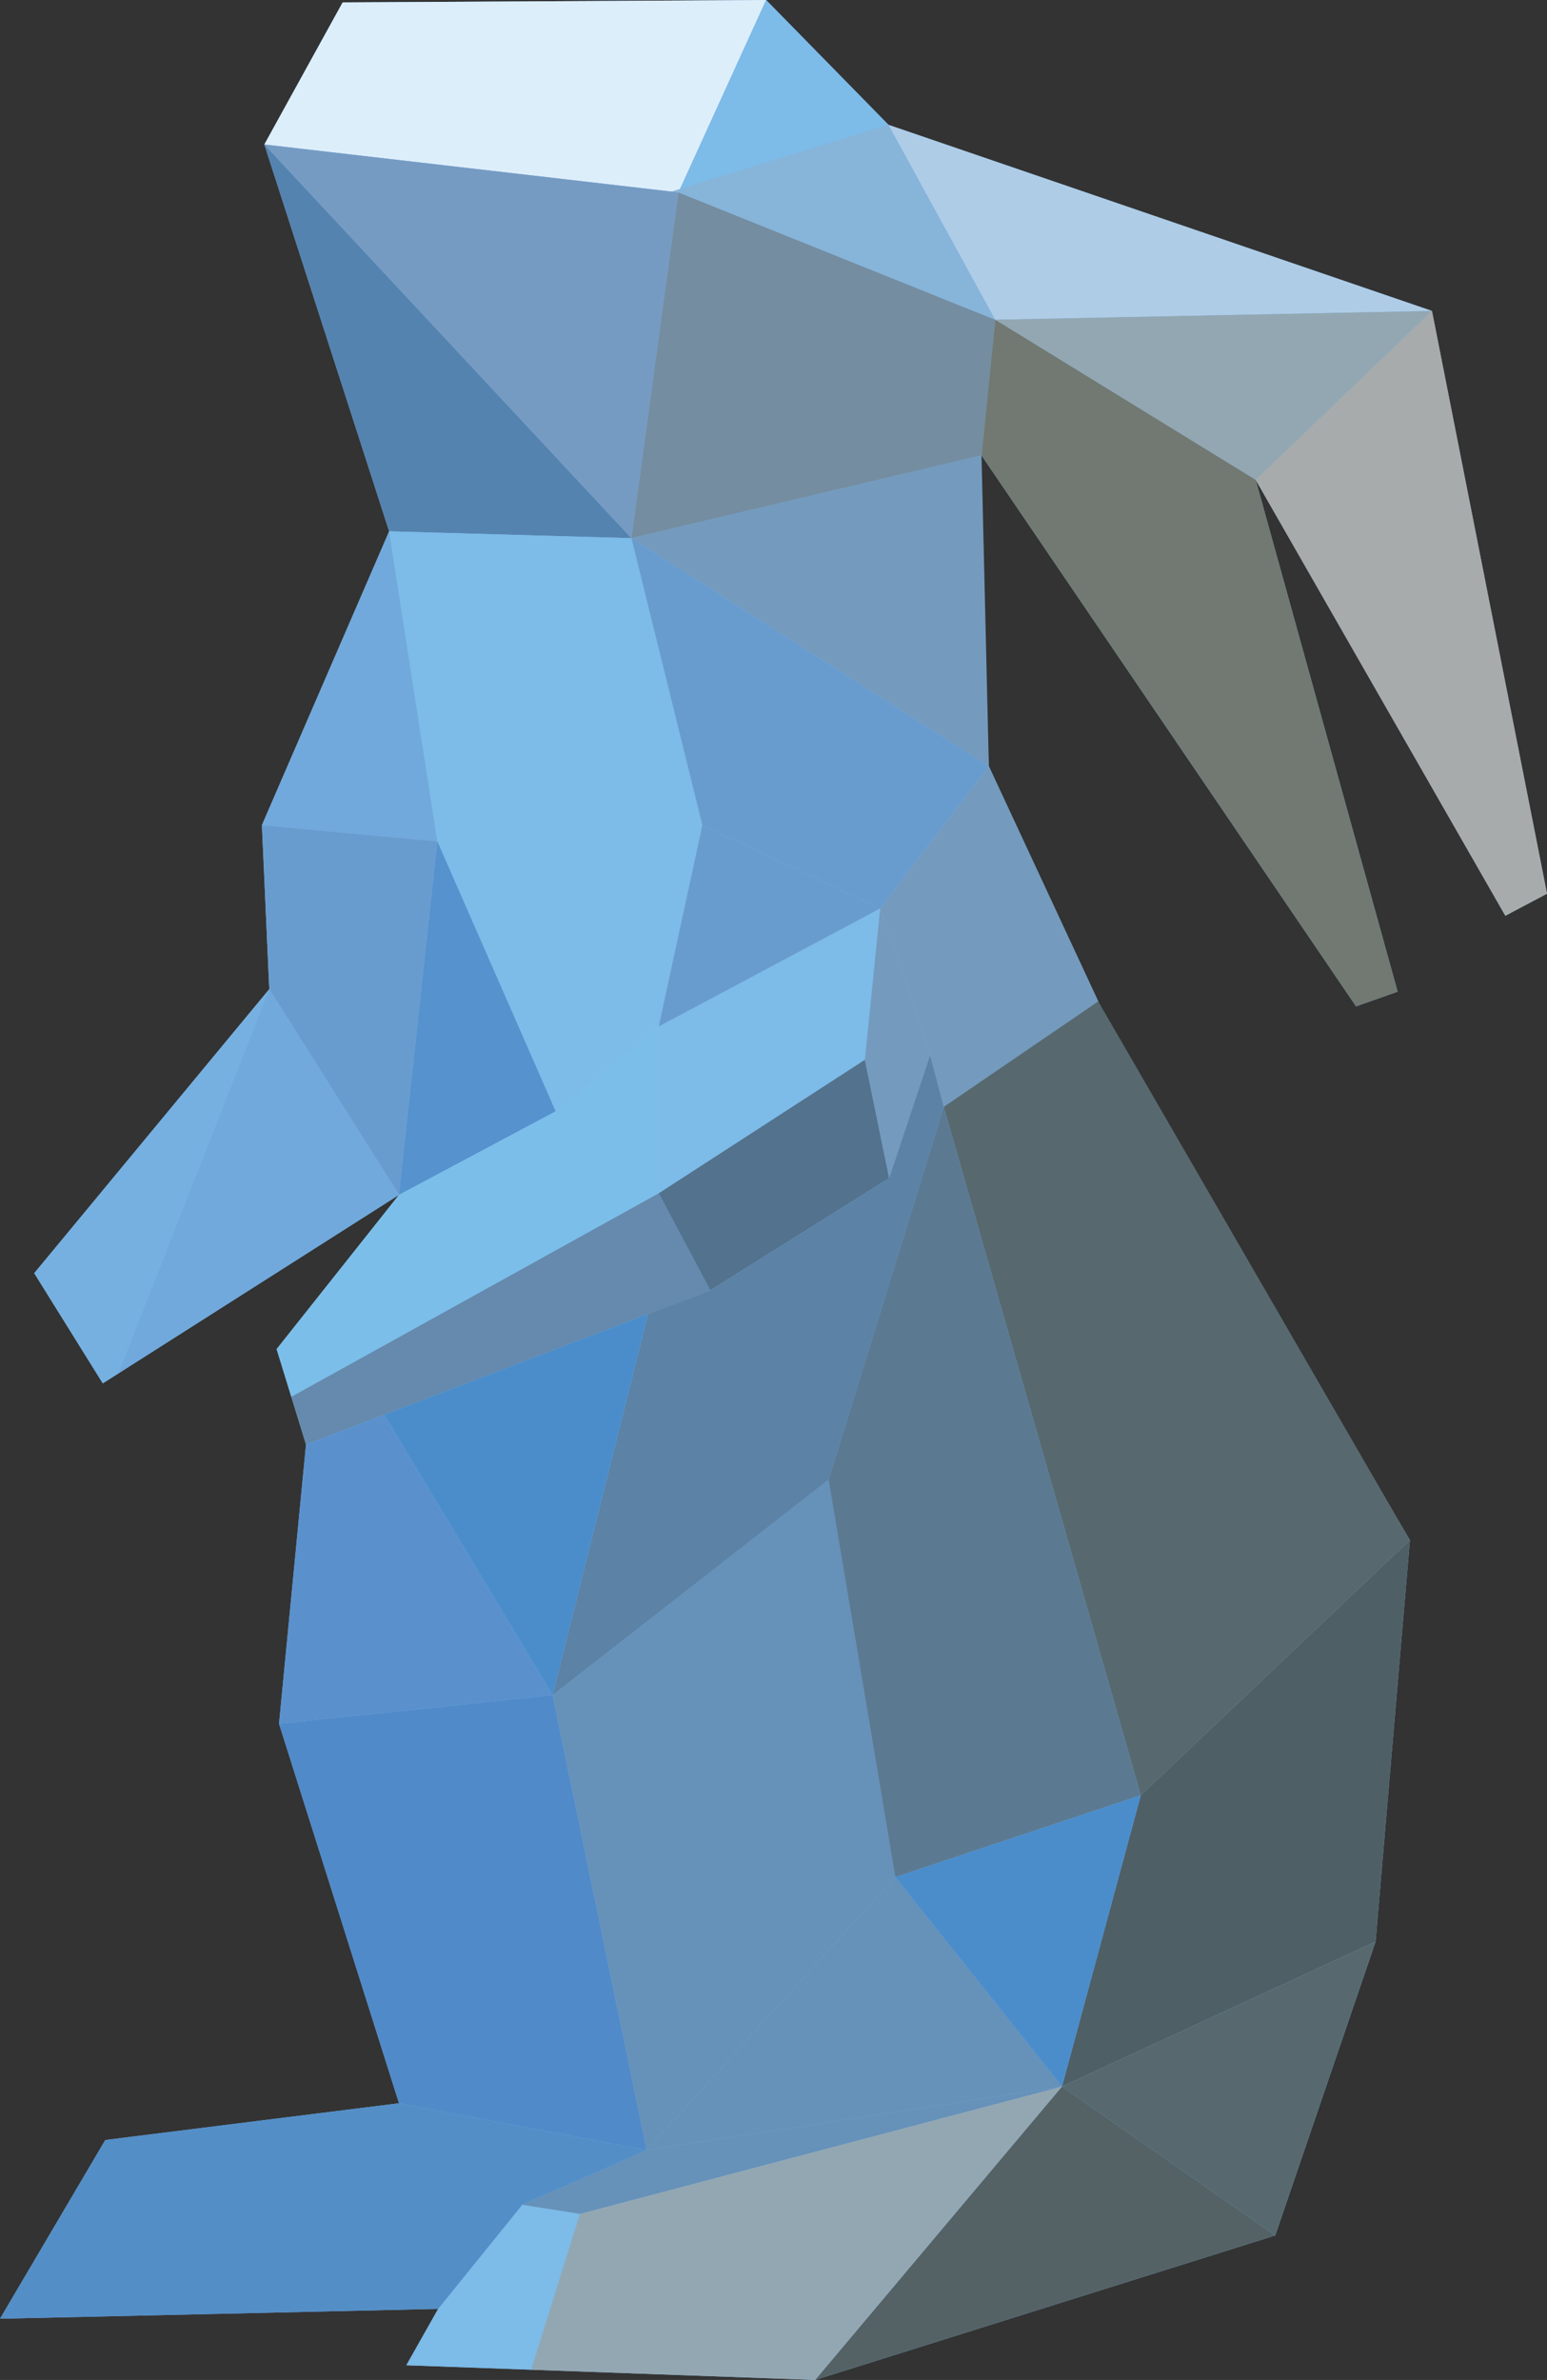
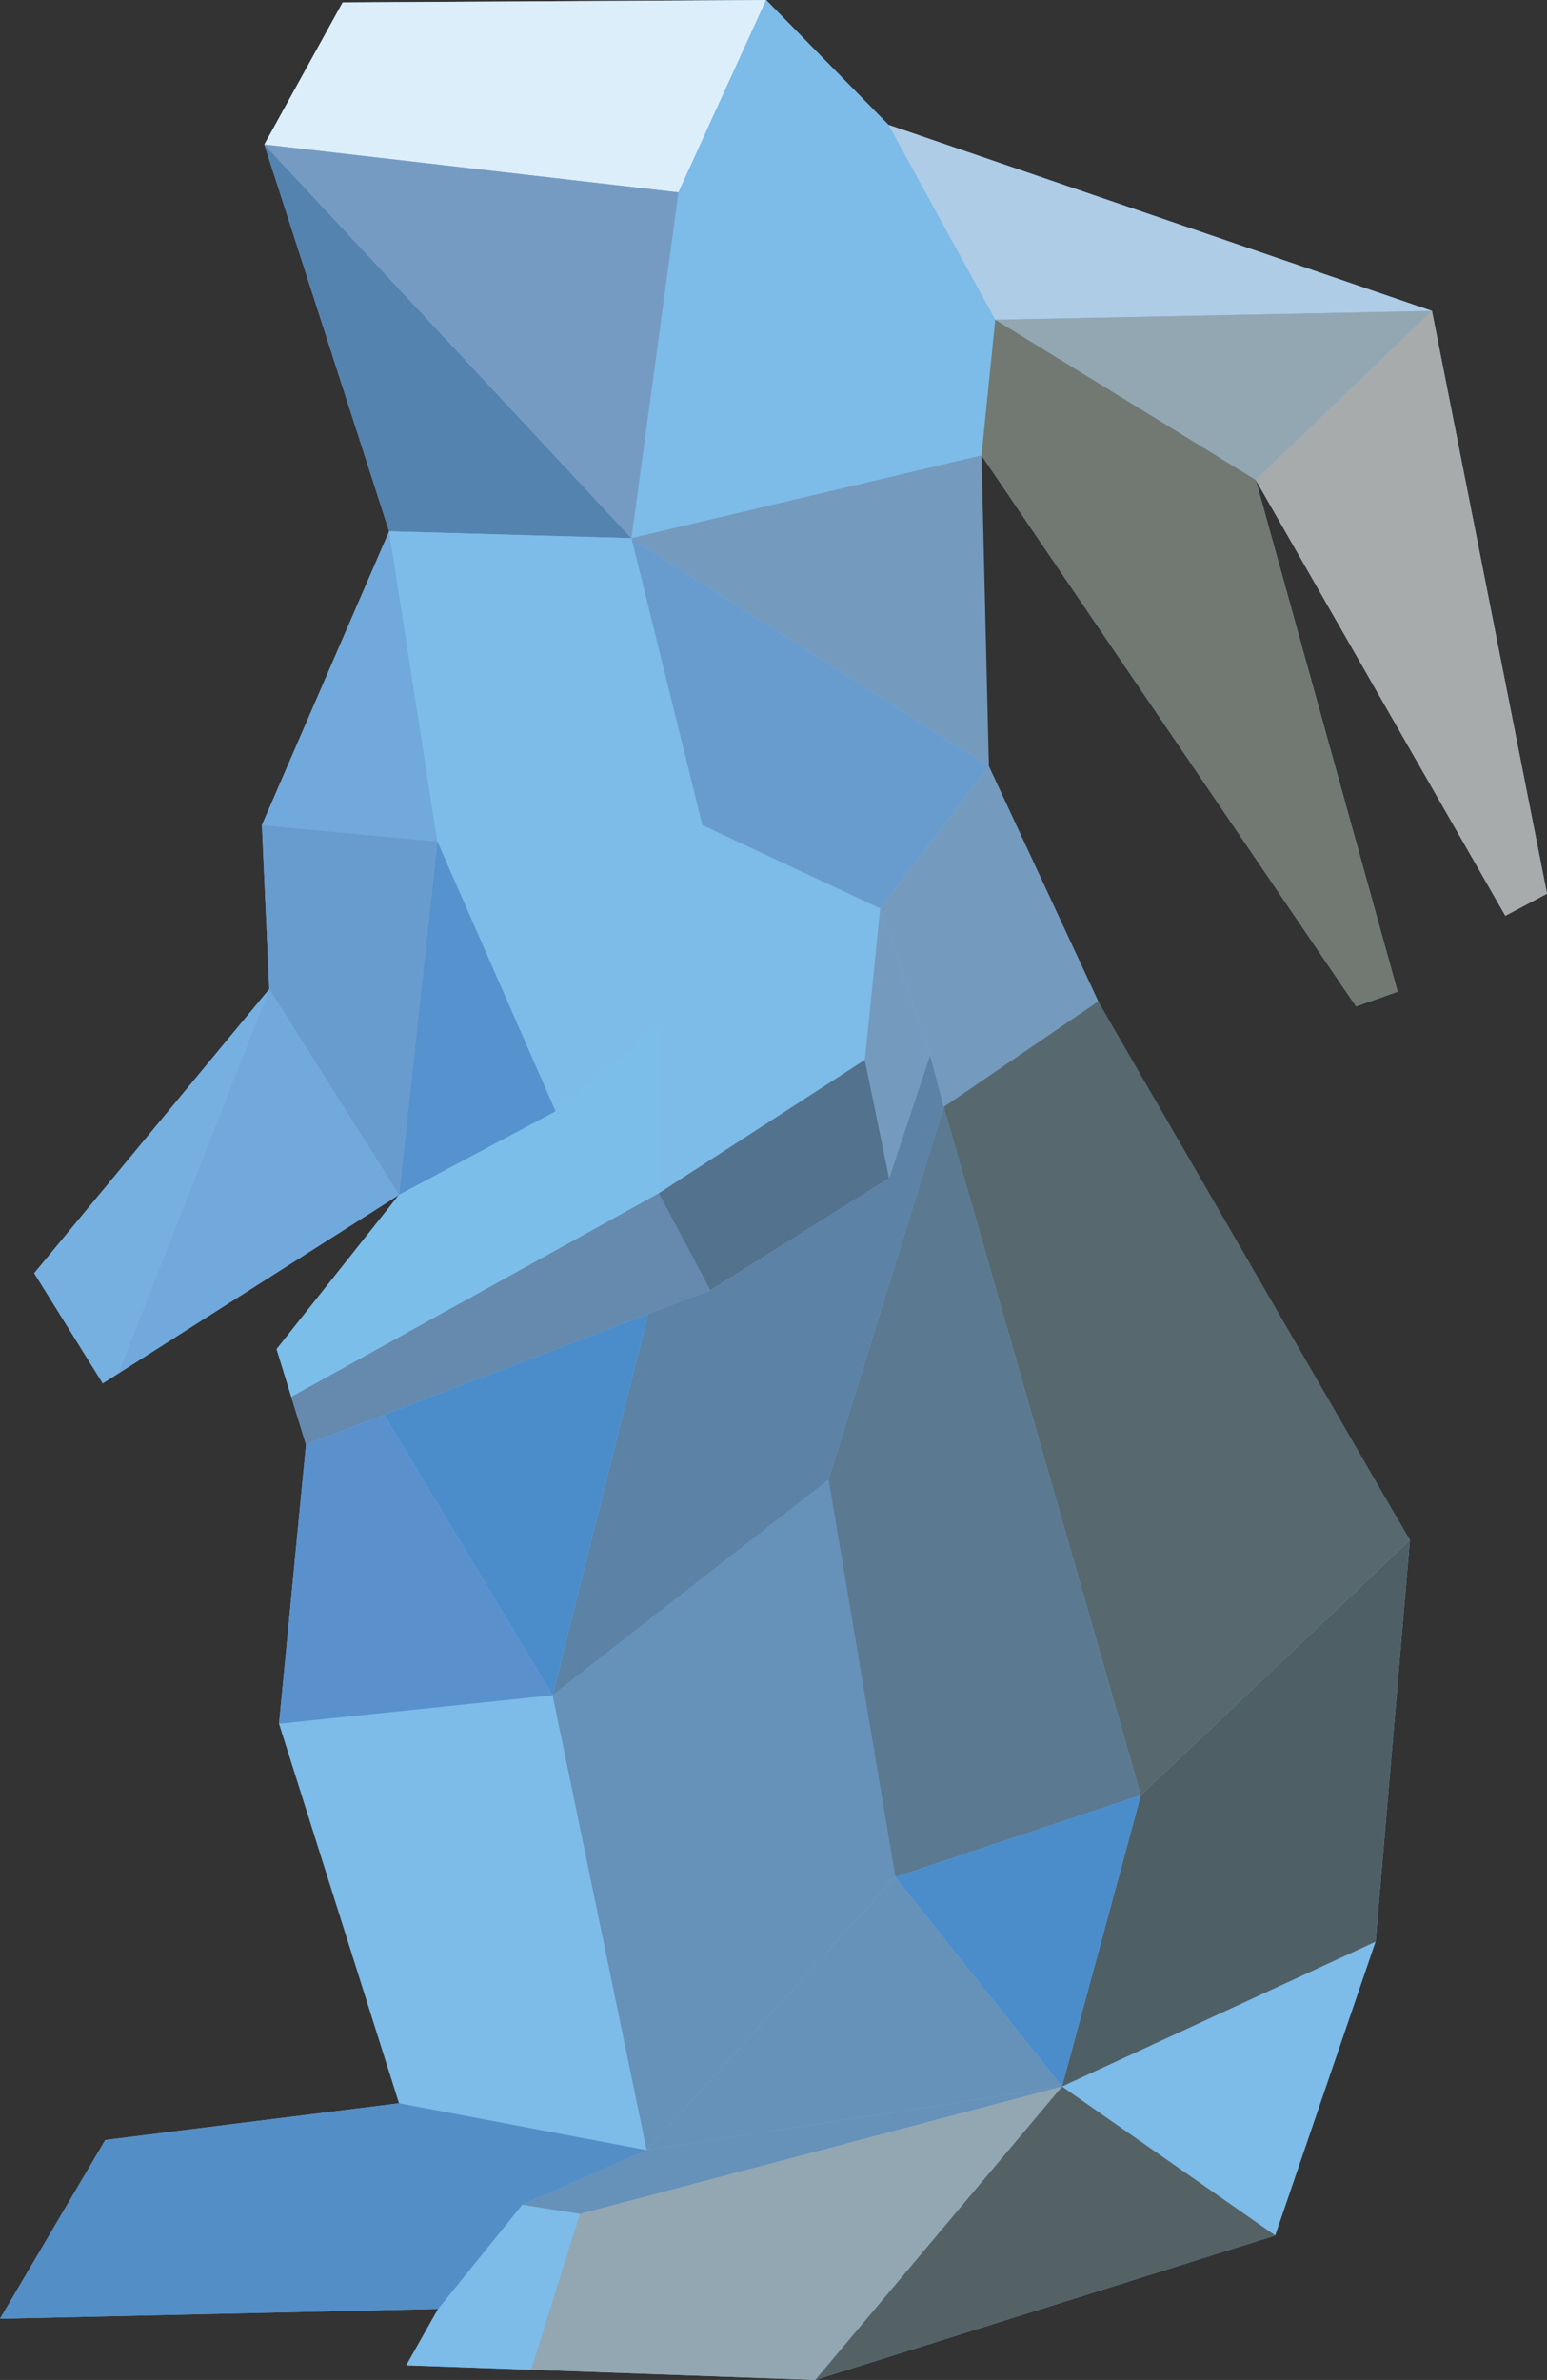
<svg xmlns="http://www.w3.org/2000/svg" viewBox="0 0 178.97 275.25">
  <rect x="0" y="0" width="178.97" height="275.25" fill="#333333" stroke="none" />
  <defs>
    <style>.cls-1{fill:#7dbbe8;}.cls-1,.cls-10,.cls-11,.cls-12,.cls-13,.cls-14,.cls-15,.cls-16,.cls-17,.cls-18,.cls-19,.cls-2,.cls-20,.cls-21,.cls-22,.cls-23,.cls-24,.cls-25,.cls-26,.cls-27,.cls-28,.cls-3,.cls-4,.cls-5,.cls-6,.cls-7,.cls-8,.cls-9{fill-rule:evenodd;}.cls-2{fill:#ddeefb;}.cls-3{fill:#5583b0;}.cls-4{fill:#769bc3;}.cls-5{fill:#748da0;}.cls-6{fill:#87b4d9;}.cls-7{fill:#aecce6;}.cls-8{fill:#93a7b2;}.cls-9{fill:#a8abab;}.cls-10{fill:#717972;}.cls-11{fill:#749abe;}.cls-12{fill:#71a9dc;}.cls-13{fill:#699cce;}.cls-14{fill:#5592ce;}.cls-15{fill:#76b0e1;}.cls-16{fill:#7cbeea;}.cls-17{fill:#658aae;}.cls-18{fill:#53728d;}.cls-19{fill:#5c82a6;}.cls-20{fill:#4b8dcb;}.cls-21{fill:#5a91cd;}.cls-22{fill:#518ac9;}.cls-23{fill:#6691b9;}.cls-24{fill:#5b7a92;}.cls-25{fill:#57696f;}.cls-26{fill:#4f5f66;}.cls-27{fill:#546266;}.cls-28{fill:#548ec6;}</style>
  </defs>
  <title>Ресурс 56</title>
  <g id="Слой_2" data-name="Слой 2">
    <g id="Слой_1-2" data-name="Слой 1">
      <polygon class="cls-1" points="88.63 0 39.64 0.28 30.58 16.71 45.02 61.45 30.3 95.43 31.15 114.4 3.96 147.25 11.89 159.99 46.16 138.19 32 156.03 35.4 167.07 32.28 199.36 46.16 243.25 12.18 247.5 0 268.17 50.69 267.03 47.01 273.55 94.3 275.25 147.53 258.54 159.14 224.56 163.11 178.12 129.69 121.48 114.4 88.63 112.7 62.58 113.55 52.67 156.88 116.39 161.69 114.69 145.27 55.5 174.15 105.91 178.97 103.36 165.66 35.96 102.79 14.44 88.63 0" />
      <polygon class="cls-2" points="88.63 0 78.49 22.25 30.58 16.71 39.64 0.28 88.63 0" />
      <polygon class="cls-1" points="78.49 22.25 102.79 14.44 88.63 0 78.49 22.25" />
      <polygon class="cls-3" points="30.58 16.71 73.05 62.24 45.02 61.45 30.58 16.71" />
      <polygon class="cls-4" points="30.58 16.71 78.49 22.25 73.05 62.24 30.58 16.71" />
-       <polygon class="cls-5" points="78.49 22.25 115.14 36.98 113.55 52.67 73.05 62.24 78.49 22.25" />
-       <polygon class="cls-6" points="78.49 22.25 77.69 22.16 102.79 14.44 115.14 36.98 78.49 22.25" />
      <polygon class="cls-7" points="102.79 14.44 165.66 35.96 115.14 36.98 102.79 14.44" />
      <polygon class="cls-8" points="115.14 36.98 145.27 55.5 165.66 35.96 115.14 36.98" />
      <polygon class="cls-9" points="145.27 55.5 174.15 105.91 178.97 103.36 165.66 35.96 145.27 55.5" />
      <polygon class="cls-10" points="115.14 36.98 113.55 52.67 156.88 116.39 161.69 114.69 145.27 55.5 115.14 36.98" />
      <polygon class="cls-11" points="73.05 62.24 114.4 88.63 113.55 52.67 73.05 62.24" />
      <polygon class="cls-12" points="45.02 61.45 30.3 95.43 50.6 97.32 45.02 61.45" />
      <polygon class="cls-13" points="50.6 97.32 46.16 138.19 31.15 114.4 30.3 95.43 50.6 97.32" />
      <polygon class="cls-1" points="45.02 61.45 73.05 62.24 81.26 95.43 76.21 118.71 64.28 128.53 50.6 97.32 45.02 61.45" />
      <polygon class="cls-14" points="50.6 97.32 64.28 128.53 46.16 138.19 50.6 97.32" />
      <polygon class="cls-15" points="31.15 114.4 13.66 158.87 11.89 159.99 3.96 147.25 31.15 114.4" />
      <polygon class="cls-12" points="31.15 114.4 13.66 158.87 46.16 138.19 31.15 114.4" />
      <polygon class="cls-16" points="32 156.03 46.16 138.19 64.28 128.53 76.21 118.71 76.21 138.01 33.7 161.55 32 156.03" />
      <polygon class="cls-1" points="76.21 118.71 101.83 105.06 100.06 122.57 76.21 138.01 76.21 118.71" />
-       <polygon class="cls-13" points="81.26 95.43 101.83 105.06 76.21 118.71 81.26 95.43" />
      <polygon class="cls-13" points="73.05 62.24 81.26 95.43 101.83 105.06 114.4 88.63 73.05 62.24" />
      <polygon class="cls-17" points="33.7 161.55 35.4 167.07 82.17 149.23 76.21 138.01 33.7 161.55" />
      <polygon class="cls-18" points="76.21 138.01 100.06 122.57 102.87 136.25 82.17 149.23 76.21 138.01" />
      <polygon class="cls-11" points="101.83 105.06 107.6 122.05 102.87 136.25 100.06 122.57 101.83 105.06" />
      <polygon class="cls-11" points="101.83 105.06 114.4 88.63 127.05 115.81 109.18 128.01 107.6 122.05 101.83 105.06" />
      <polygon class="cls-19" points="107.6 122.05 102.87 136.25 82.17 149.23 74.98 151.97 63.93 196.06 95.85 171.15 109.18 128.01 107.6 122.05" />
      <polygon class="cls-20" points="63.93 196.06 44.44 163.62 74.98 151.97 63.93 196.06" />
      <polygon class="cls-21" points="35.4 167.07 44.44 163.62 63.93 196.06 32.28 199.36 35.4 167.07" />
-       <polygon class="cls-22" points="63.93 196.06 74.81 248.67 46.16 243.25 32.28 199.36 63.93 196.06" />
      <polygon class="cls-23" points="63.93 196.06 95.85 171.15 103.57 217.1 74.81 248.67 63.93 196.06" />
      <polygon class="cls-24" points="95.85 171.15 109.18 128.01 131.98 207.63 103.57 217.1 95.85 171.15" />
      <polygon class="cls-25" points="109.18 128.01 127.05 115.81 163.11 178.12 131.98 207.63 109.18 128.01" />
      <polygon class="cls-26" points="131.98 207.63 122.86 241.31 159.14 224.56 163.11 178.12 131.98 207.63" />
      <polygon class="cls-20" points="103.57 217.1 122.86 241.31 131.98 207.63 103.57 217.1" />
      <polygon class="cls-23" points="74.81 248.67 103.57 217.1 122.86 241.31 74.81 248.67" />
-       <polygon class="cls-25" points="122.86 241.31 147.53 258.54 159.14 224.56 122.86 241.31" />
      <polygon class="cls-27" points="122.86 241.31 94.3 275.25 147.53 258.54 122.86 241.31" />
      <polygon class="cls-1" points="47.01 273.55 50.69 267.03 60.42 254.99 67.09 256.04 61.45 274.07 47.01 273.55" />
      <polygon class="cls-8" points="67.09 256.04 122.86 241.31 94.3 275.25 61.45 274.07 67.09 256.04" />
      <polygon class="cls-23" points="60.42 254.99 74.81 248.67 122.86 241.31 67.09 256.04 60.42 254.99" />
      <polygon class="cls-28" points="46.16 243.25 12.18 247.5 0 268.17 50.69 267.03 60.42 254.99 74.81 248.67 46.16 243.25" />
    </g>
  </g>
</svg>